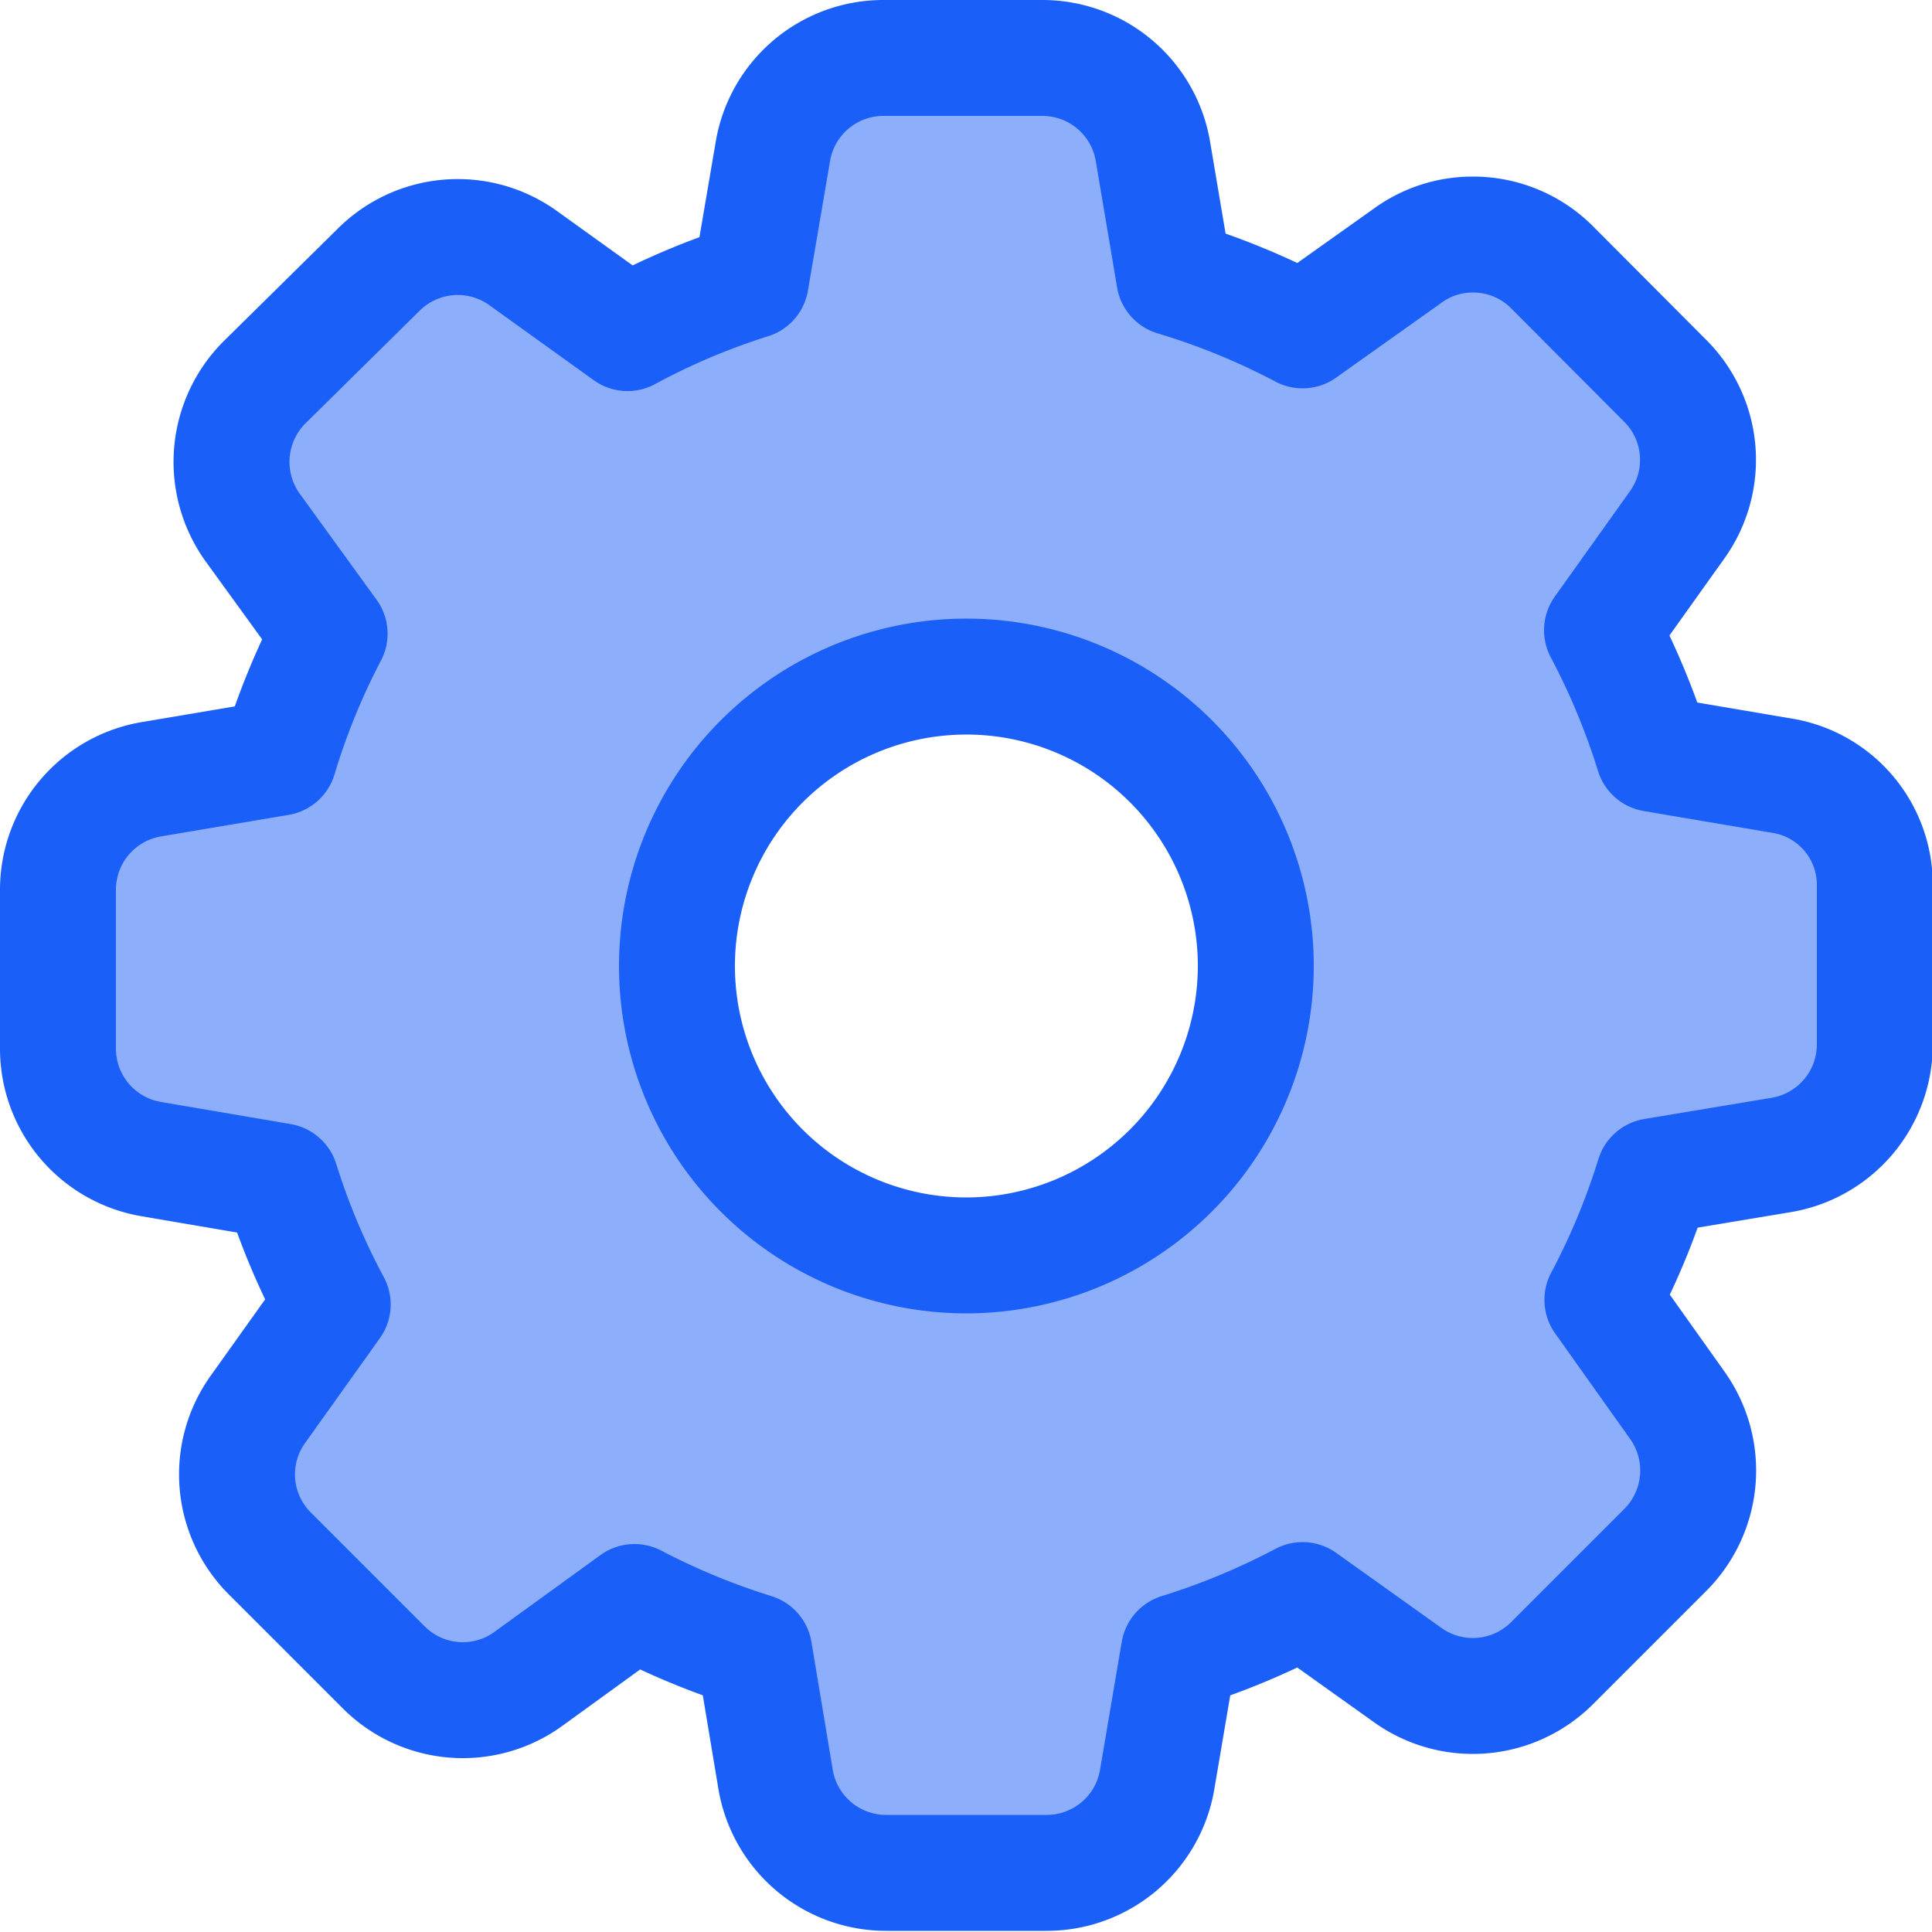
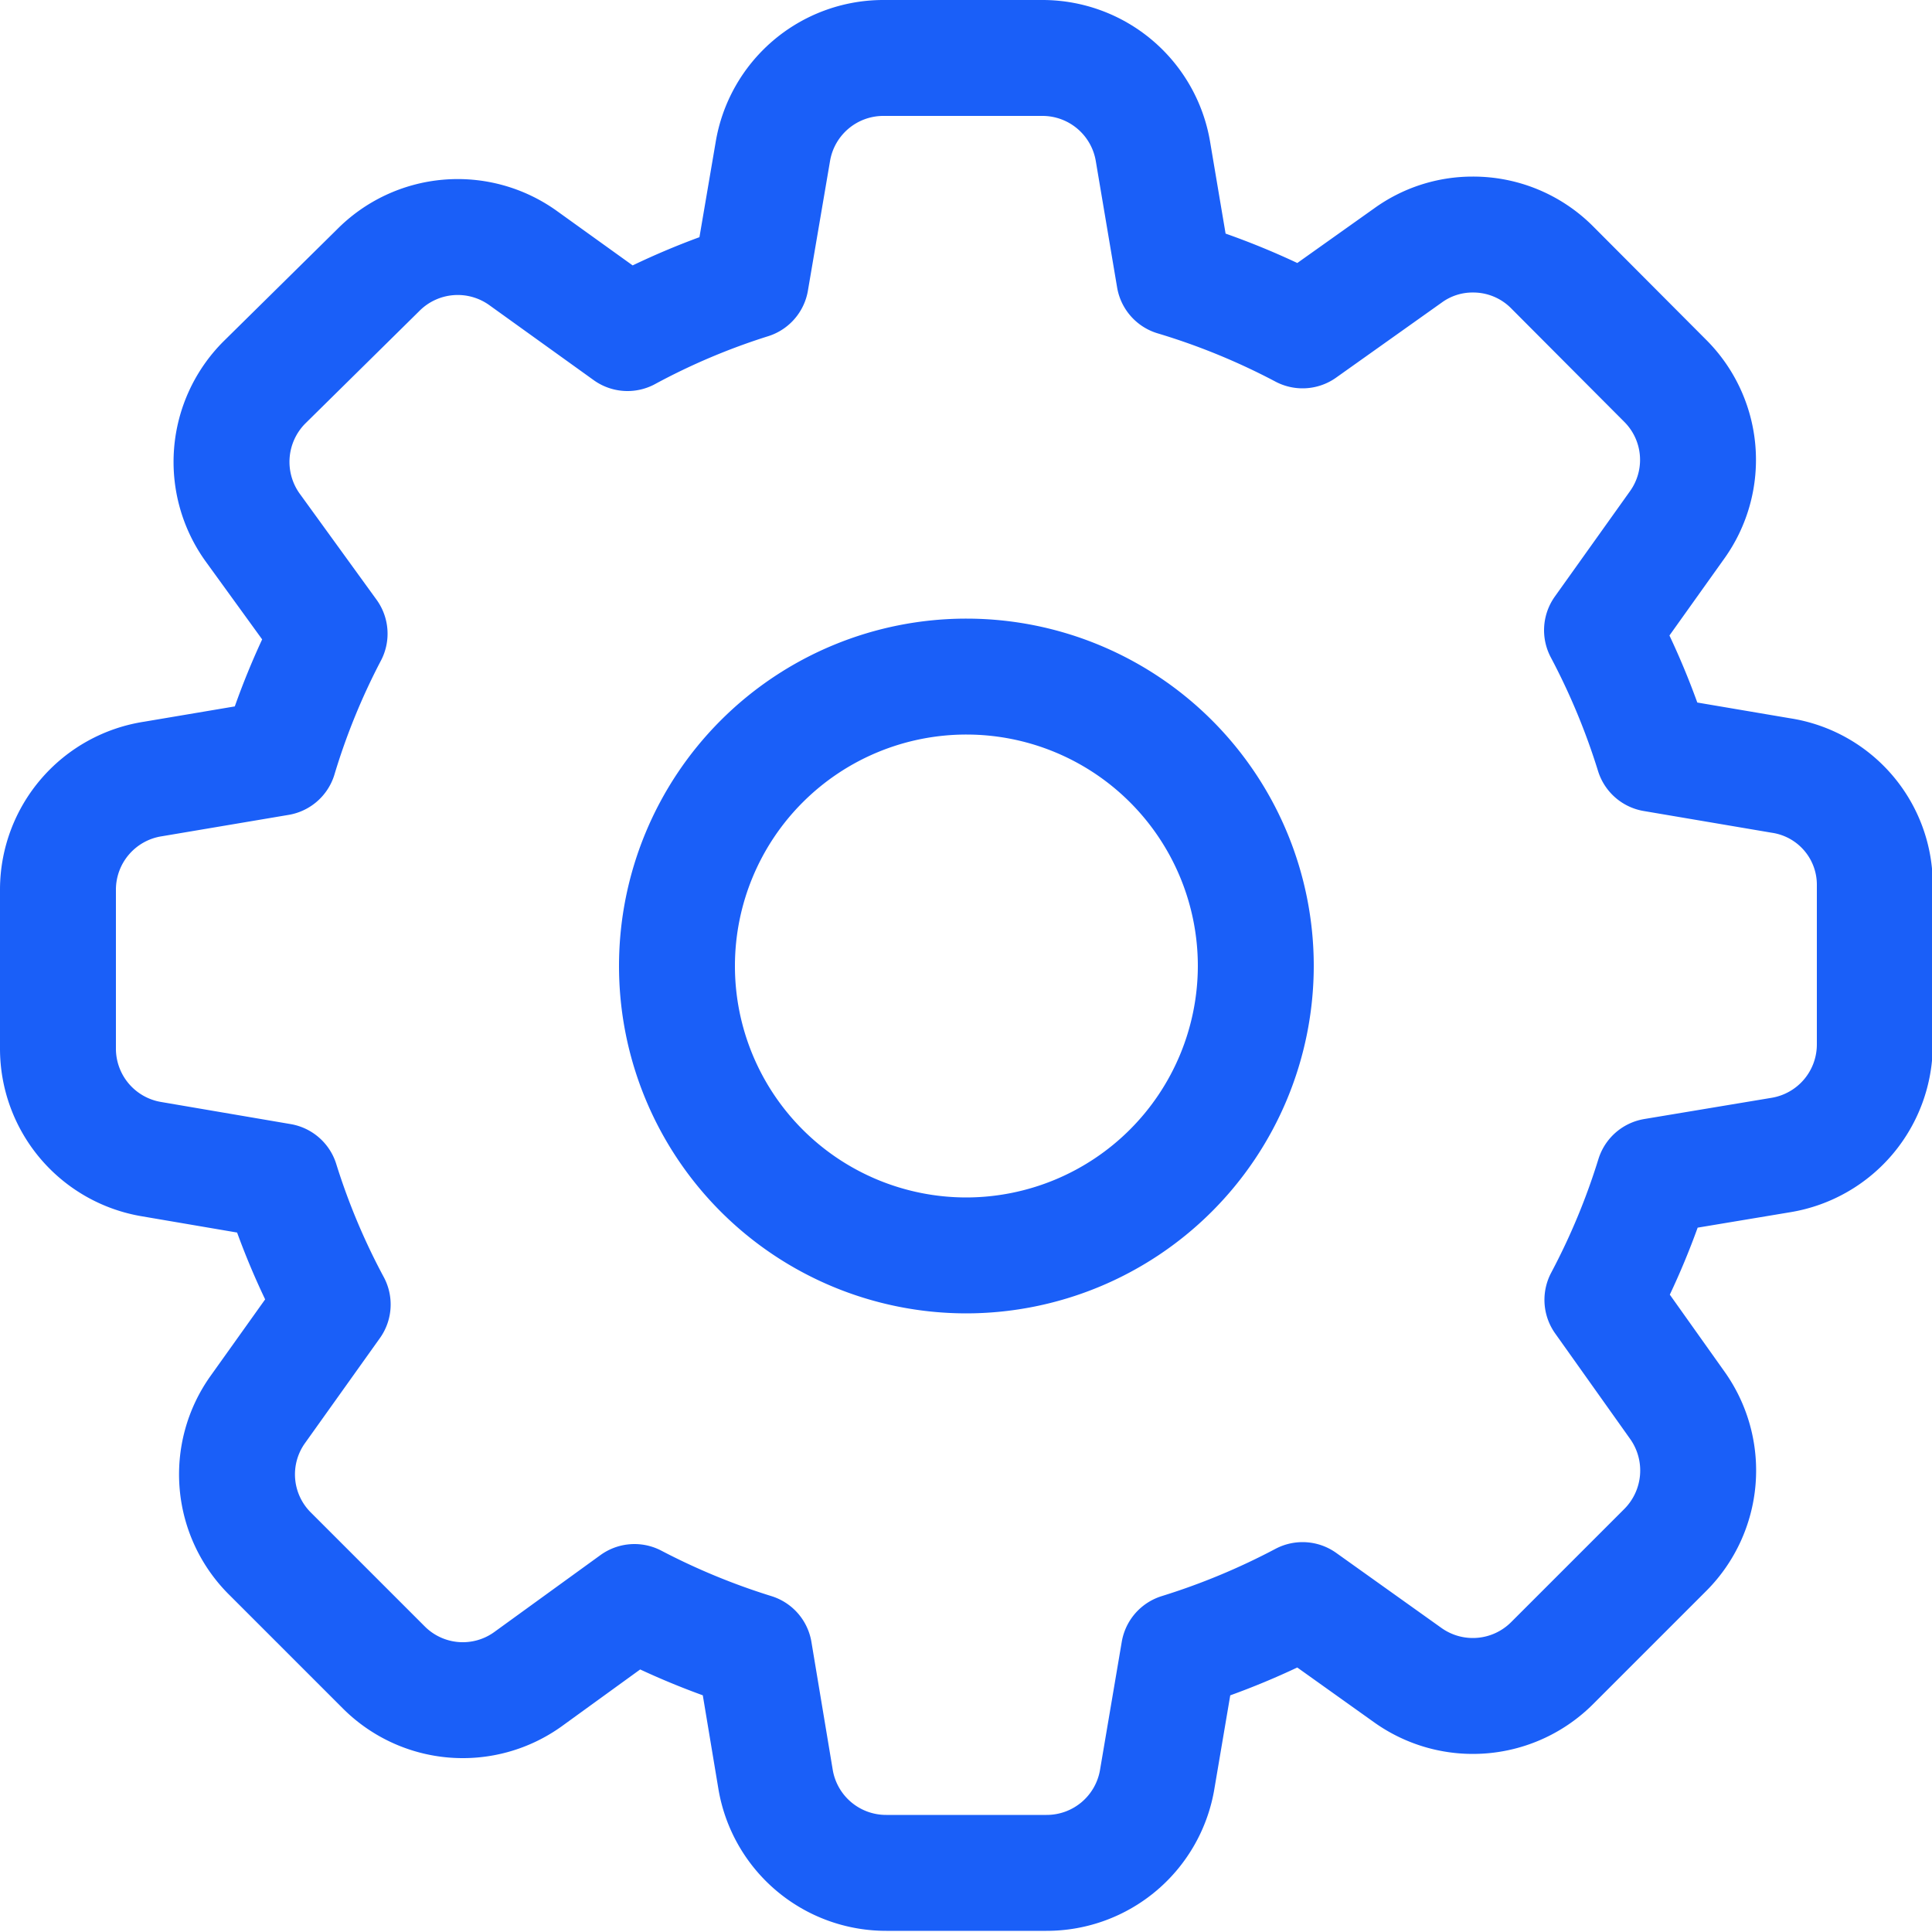
<svg xmlns="http://www.w3.org/2000/svg" viewBox="0 0 50 50">
  <defs>
    <style>.cls-1{fill:#1a5ff8;opacity:0.5;}.cls-2{fill:none;stroke:#1a5ff8;stroke-linecap:round;stroke-linejoin:round;stroke-width:3px;}</style>
  </defs>
  <title>Dashboard Icons 3</title>
  <g id="Layer_1" data-name="Layer 1">
-     <path class="cls-1" d="M46.09,20.07l-3.3-.56a18.61,18.61,0,0,0-1.33-3.2l1.94-2.72a2.89,2.89,0,0,0-.31-3.74L40.17,6.92a2.88,2.88,0,0,0-2.05-.85,2.85,2.85,0,0,0-1.68.54L33.71,8.55a18.43,18.43,0,0,0-3.32-1.36l-.55-3.26A2.9,2.9,0,0,0,27,1.5H22.84A2.9,2.9,0,0,0,20,3.93l-.57,3.34a18.18,18.18,0,0,0-3.19,1.35l-2.7-1.94A2.9,2.9,0,0,0,9.78,7L6.84,9.9a2.91,2.91,0,0,0-.31,3.74l2,2.76a18.22,18.22,0,0,0-1.31,3.21l-3.26.55A2.9,2.9,0,0,0,1.5,23v4.13A2.9,2.9,0,0,0,3.93,30l3.34.57a18.2,18.2,0,0,0,1.34,3.19L6.67,36.48A2.89,2.89,0,0,0,7,40.22l2.93,2.93a2.89,2.89,0,0,0,3.73.31l2.76-2a18.54,18.54,0,0,0,3.1,1.28l.55,3.3a2.9,2.9,0,0,0,2.87,2.43h4.14a2.9,2.9,0,0,0,2.87-2.43l.56-3.3a18.63,18.63,0,0,0,3.2-1.33l2.72,1.94a2.9,2.9,0,0,0,3.74-.31l2.93-2.93a2.91,2.91,0,0,0,.31-3.74l-1.94-2.73a18.44,18.44,0,0,0,1.33-3.2l3.3-.55a2.9,2.9,0,0,0,2.42-2.87V22.93A2.86,2.86,0,0,0,46.09,20.07ZM25,32.49A7.49,7.49,0,1,1,32.5,25,7.5,7.5,0,0,1,25,32.49Z" />
    <path class="cls-2" d="M46.09,20.07l-3.3-.56a18.61,18.61,0,0,0-1.33-3.2l1.94-2.72a2.89,2.89,0,0,0-.31-3.74L40.17,6.92a2.88,2.88,0,0,0-2.05-.85,2.85,2.85,0,0,0-1.68.54L33.71,8.55a18.43,18.43,0,0,0-3.32-1.36l-.55-3.26A2.9,2.9,0,0,0,27,1.5H22.84A2.9,2.9,0,0,0,20,3.93l-.57,3.34a18.18,18.18,0,0,0-3.19,1.35l-2.7-1.94A2.9,2.9,0,0,0,9.78,7L6.84,9.9a2.91,2.91,0,0,0-.31,3.74l2,2.76a18.22,18.22,0,0,0-1.31,3.21l-3.26.55A2.9,2.9,0,0,0,1.5,23v4.13A2.9,2.9,0,0,0,3.93,30l3.34.57a18.2,18.2,0,0,0,1.34,3.19L6.67,36.48A2.89,2.89,0,0,0,7,40.22l2.93,2.93a2.89,2.89,0,0,0,3.73.31l2.76-2a18.54,18.54,0,0,0,3.1,1.28l.55,3.3a2.9,2.9,0,0,0,2.87,2.43h4.14a2.9,2.9,0,0,0,2.87-2.43l.56-3.3a18.63,18.63,0,0,0,3.2-1.33l2.72,1.94a2.9,2.9,0,0,0,3.74-.31l2.93-2.93a2.91,2.91,0,0,0,.31-3.74l-1.94-2.73a18.44,18.44,0,0,0,1.33-3.2l3.3-.55a2.9,2.9,0,0,0,2.42-2.87V22.93A2.86,2.86,0,0,0,46.09,20.07ZM25,32.49A7.49,7.49,0,1,1,32.5,25,7.5,7.5,0,0,1,25,32.49Z" />
  </g>
</svg>